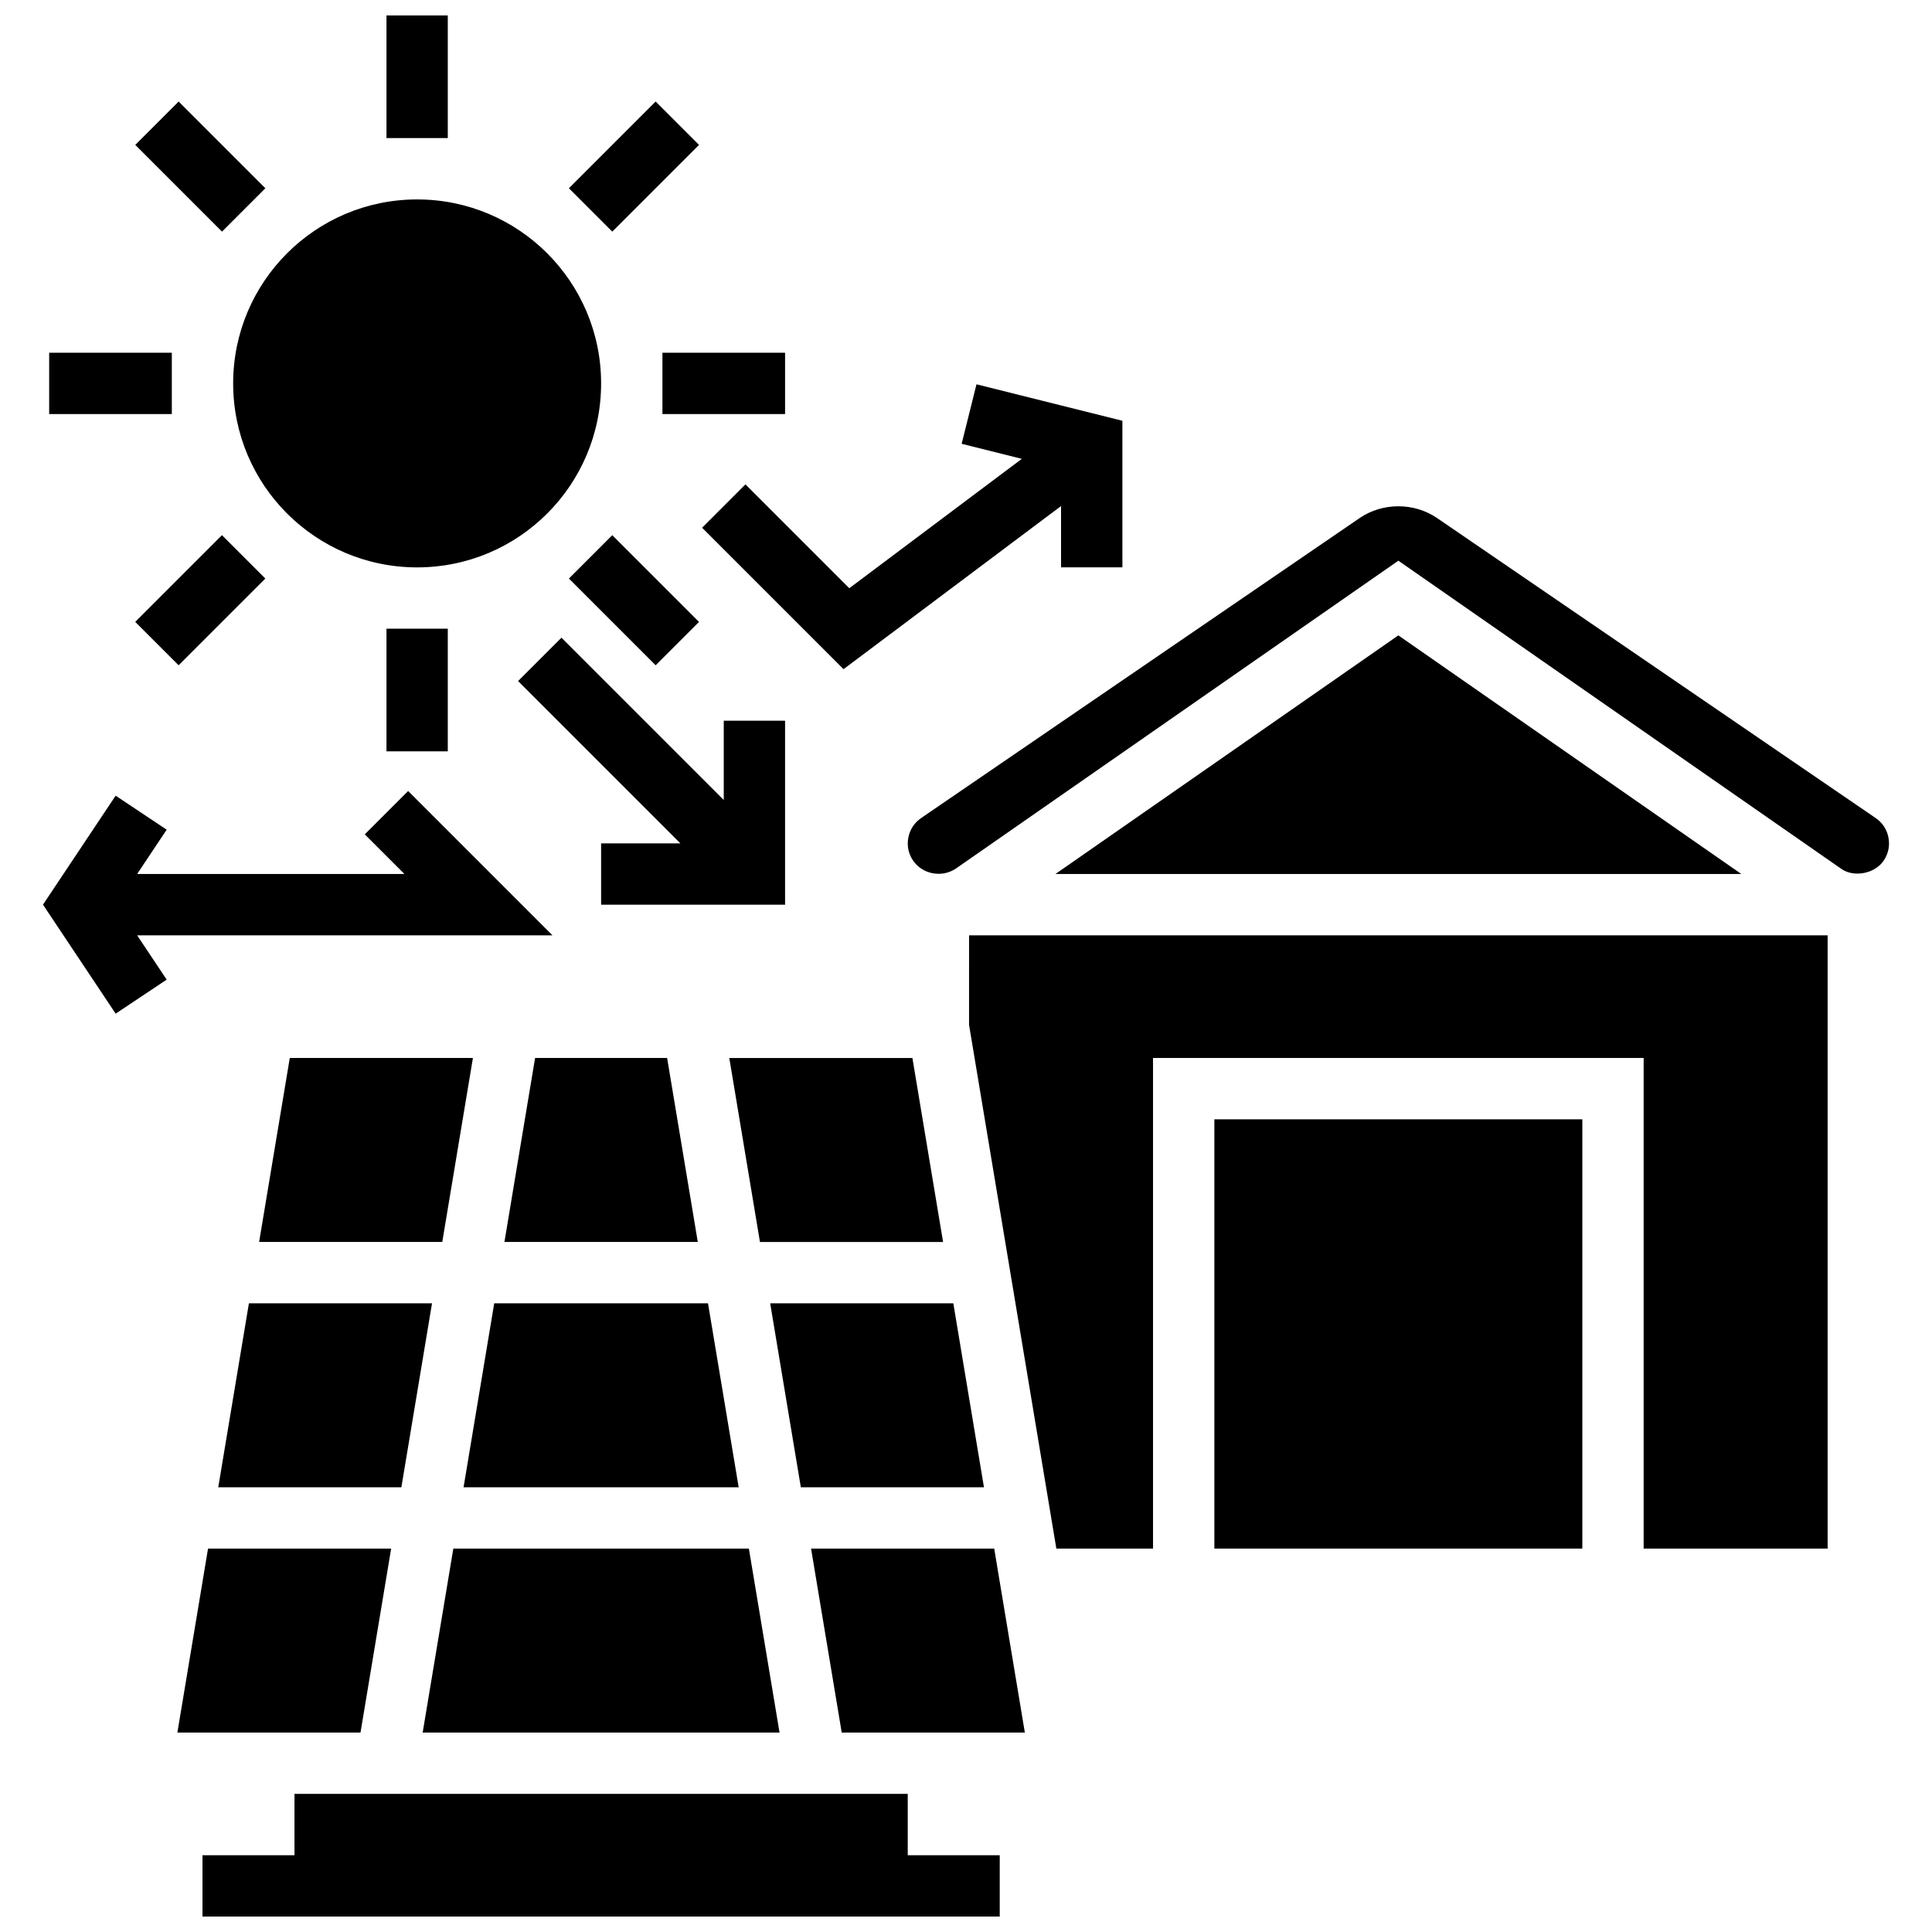
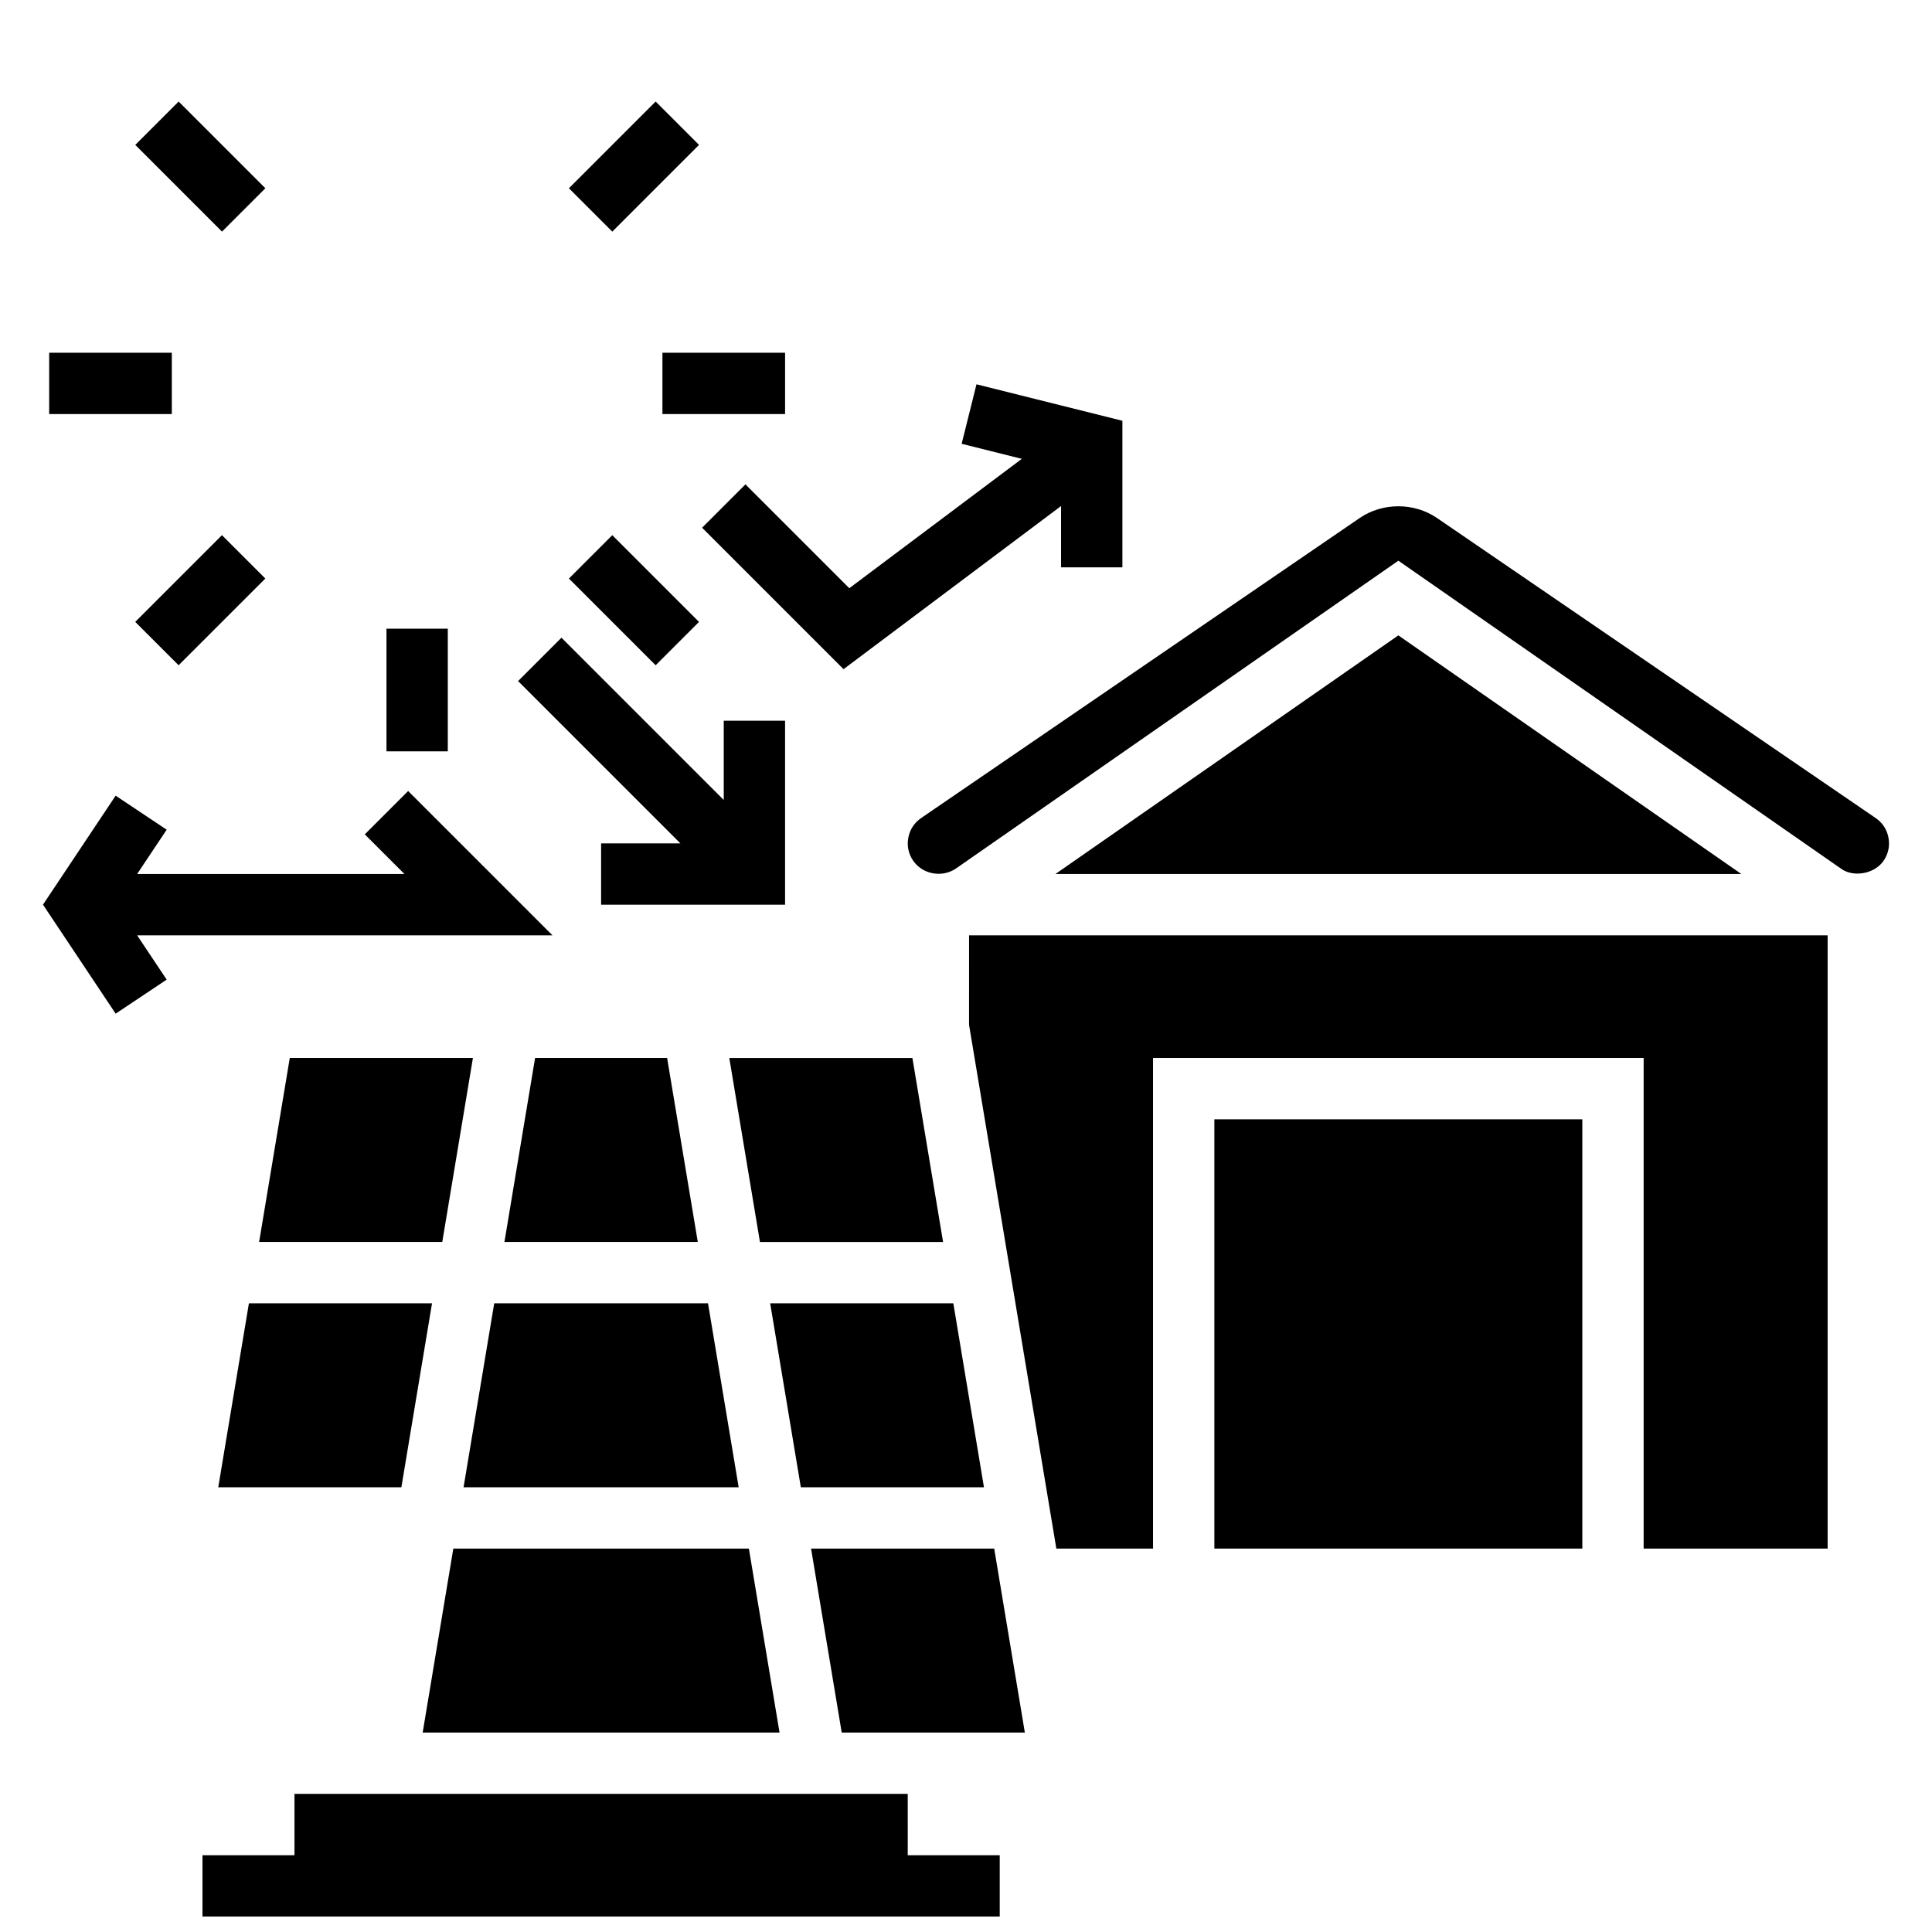
<svg xmlns="http://www.w3.org/2000/svg" width="800px" height="800px" version="1.1" viewBox="144 144 512 512">
  <defs>
    <clipPath id="b">
      <path d="m197 619h212v32.902h-212z" />
    </clipPath>
    <clipPath id="a">
-       <path d="m246 148.09h17v32.906h-17z" />
-     </clipPath>
+       </clipPath>
  </defs>
  <g clip-path="url(#b)">
    <path d="m384.56 619.4h-162.52v16.254h-24.379v16.25h211.28v-16.25h-24.379z" />
  </g>
-   <path d="m303.3 245.61c0 26.926-21.828 48.754-48.758 48.754-26.926 0-48.754-21.828-48.754-48.754s21.828-48.758 48.754-48.758c26.93 0 48.758 21.832 48.758 48.758" />
  <g clip-path="url(#a)">
    <path d="m246.42 148.09h16.25v32.504h-16.25z" />
  </g>
  <path d="m179.85 182.4 11.492-11.492 22.984 22.984-11.492 11.492z" />
  <path d="m157.03 237.48h32.504v16.25h-32.504z" />
  <path d="m179.84 308.81 22.984-22.984 11.492 11.492-22.984 22.984z" />
  <path d="m246.42 310.61h16.25v32.504h-16.25z" />
  <path d="m294.77 297.32 11.492-11.492 22.984 22.984-11.492 11.492z" />
  <path d="m319.55 237.48h32.504v16.25h-32.504z" />
  <path d="m294.77 193.89 22.984-22.984 11.492 11.492-22.984 22.984z" />
  <path d="m644.45 365.91c-0.43-2.168-1.625-3.949-3.469-5.184l-116.16-79.449c-6.062-4.144-14.422-4.144-20.484 0l-116.06 79.398c-1.91 1.277-3.113 3.062-3.543 5.219-0.438 2.18-0.016 4.273 1.195 6.102 2.414 3.633 7.559 4.703 11.312 2.234l117.34-81.641 117.54 81.773c3.227 2.144 8.727 1.242 11.117-2.348 1.223-1.848 1.637-3.953 1.207-6.106z" />
  <path d="m266.85 538.14h72.906l-8.129-48.758h-56.652z" />
  <path d="m423.7 375.62h181.77l-90.891-63.238z" />
  <path d="m277.68 473.13h51.242l-8.129-48.758h-34.988z" />
  <path d="m337.27 424.38 8.125 48.758h48.531l-8.129-48.758z" />
  <path d="m465.82 440.63h97.512v113.76h-97.512z" />
  <path d="m342.46 554.39h-78.324l-8.125 48.758h94.578z" />
-   <path d="m247.66 554.39h-48.527l-8.125 48.758h48.527z" />
  <path d="m201.84 538.14h48.527l8.125-48.758h-48.527z" />
  <path d="m212.67 473.13h48.535l8.125-48.758h-48.535z" />
  <path d="m400.81 415.6 23.133 138.79h25.621v-130.02h130.02v130.02h48.758v-162.52h-227.53z" />
  <path d="m404.76 538.14-8.121-48.758h-48.535l8.125 48.758z" />
  <path d="m358.94 554.39 8.125 48.758h48.531l-8.121-48.758z" />
  <path d="m290.41 391.87-38.246-38.246-11.492 11.488 10.508 10.508h-70.836l7.828-11.742-13.523-9.02-19.258 28.887 19.258 28.887 13.523-9.02-7.828-11.742z" />
  <path d="m303.3 383.75h48.754v-48.754h-16.25v21.012l-43.012-43.012-11.492 11.492 43.012 43.012h-21.012z" />
  <path d="m341.55 272.36-11.488 11.492 37.484 37.484 57.645-43.23v16.25h16.254v-38.848l-38.664-9.664-3.934 15.766 15.945 3.988-45.719 34.285z" />
</svg>